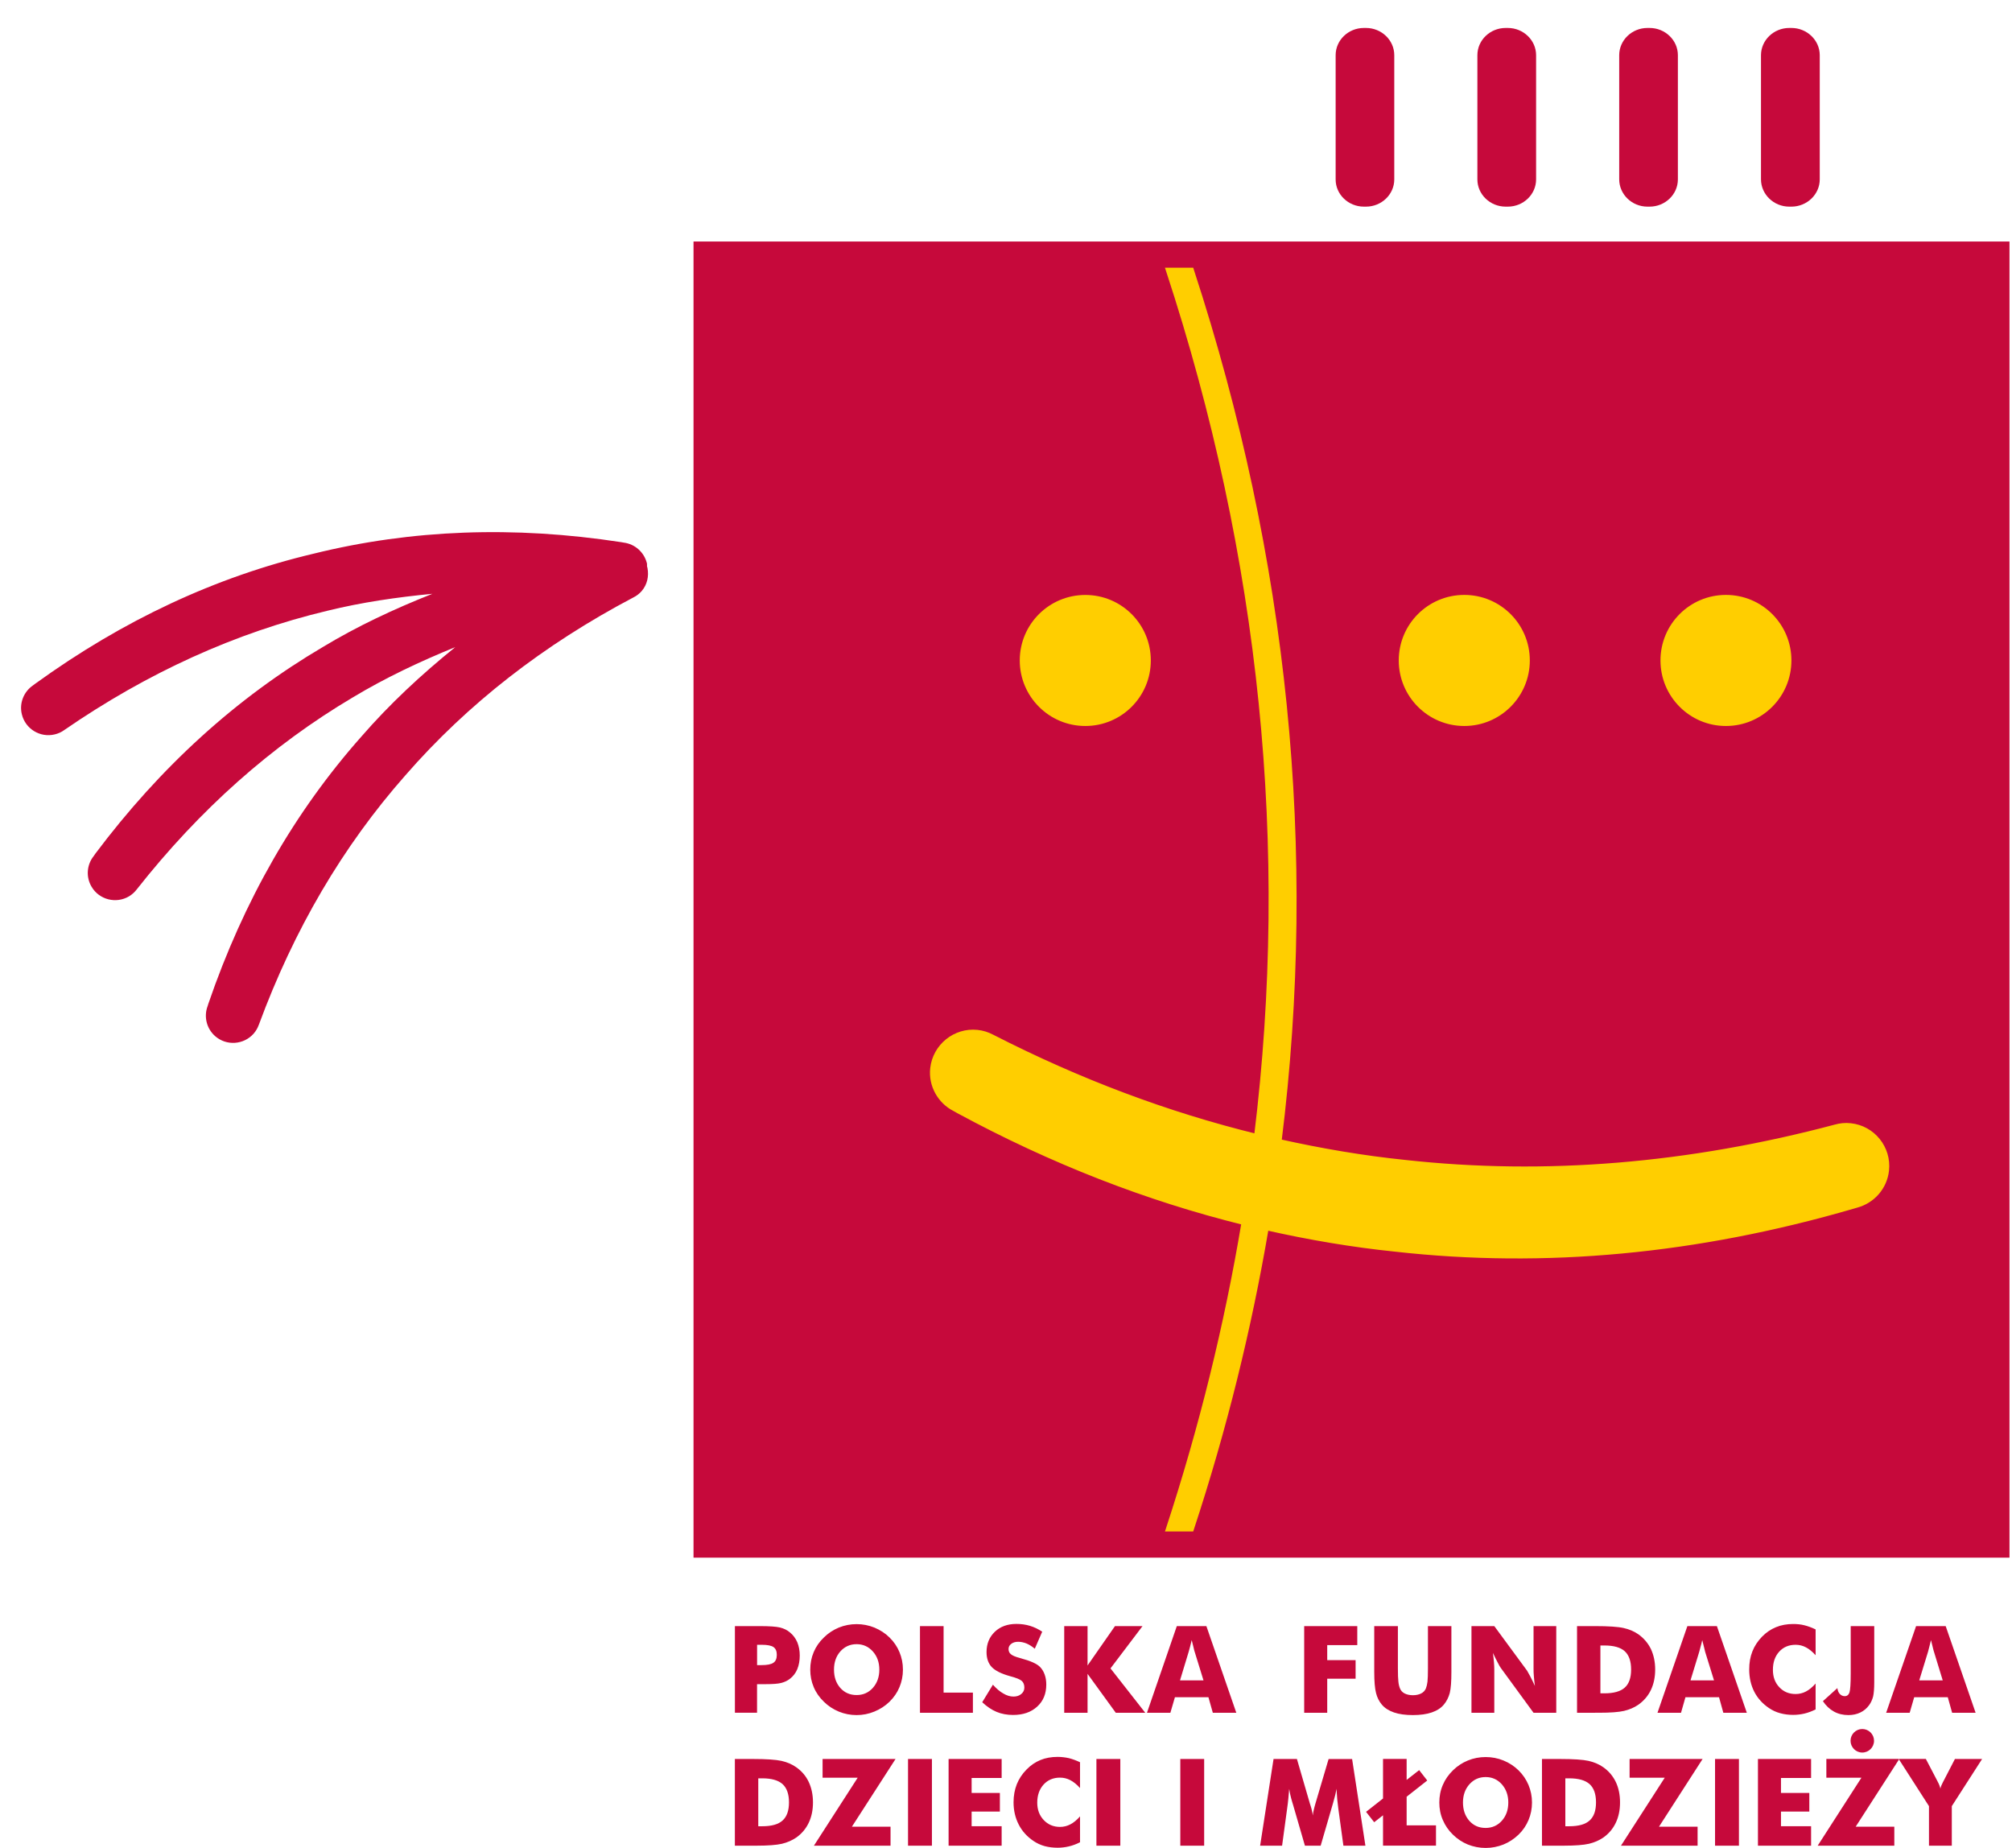
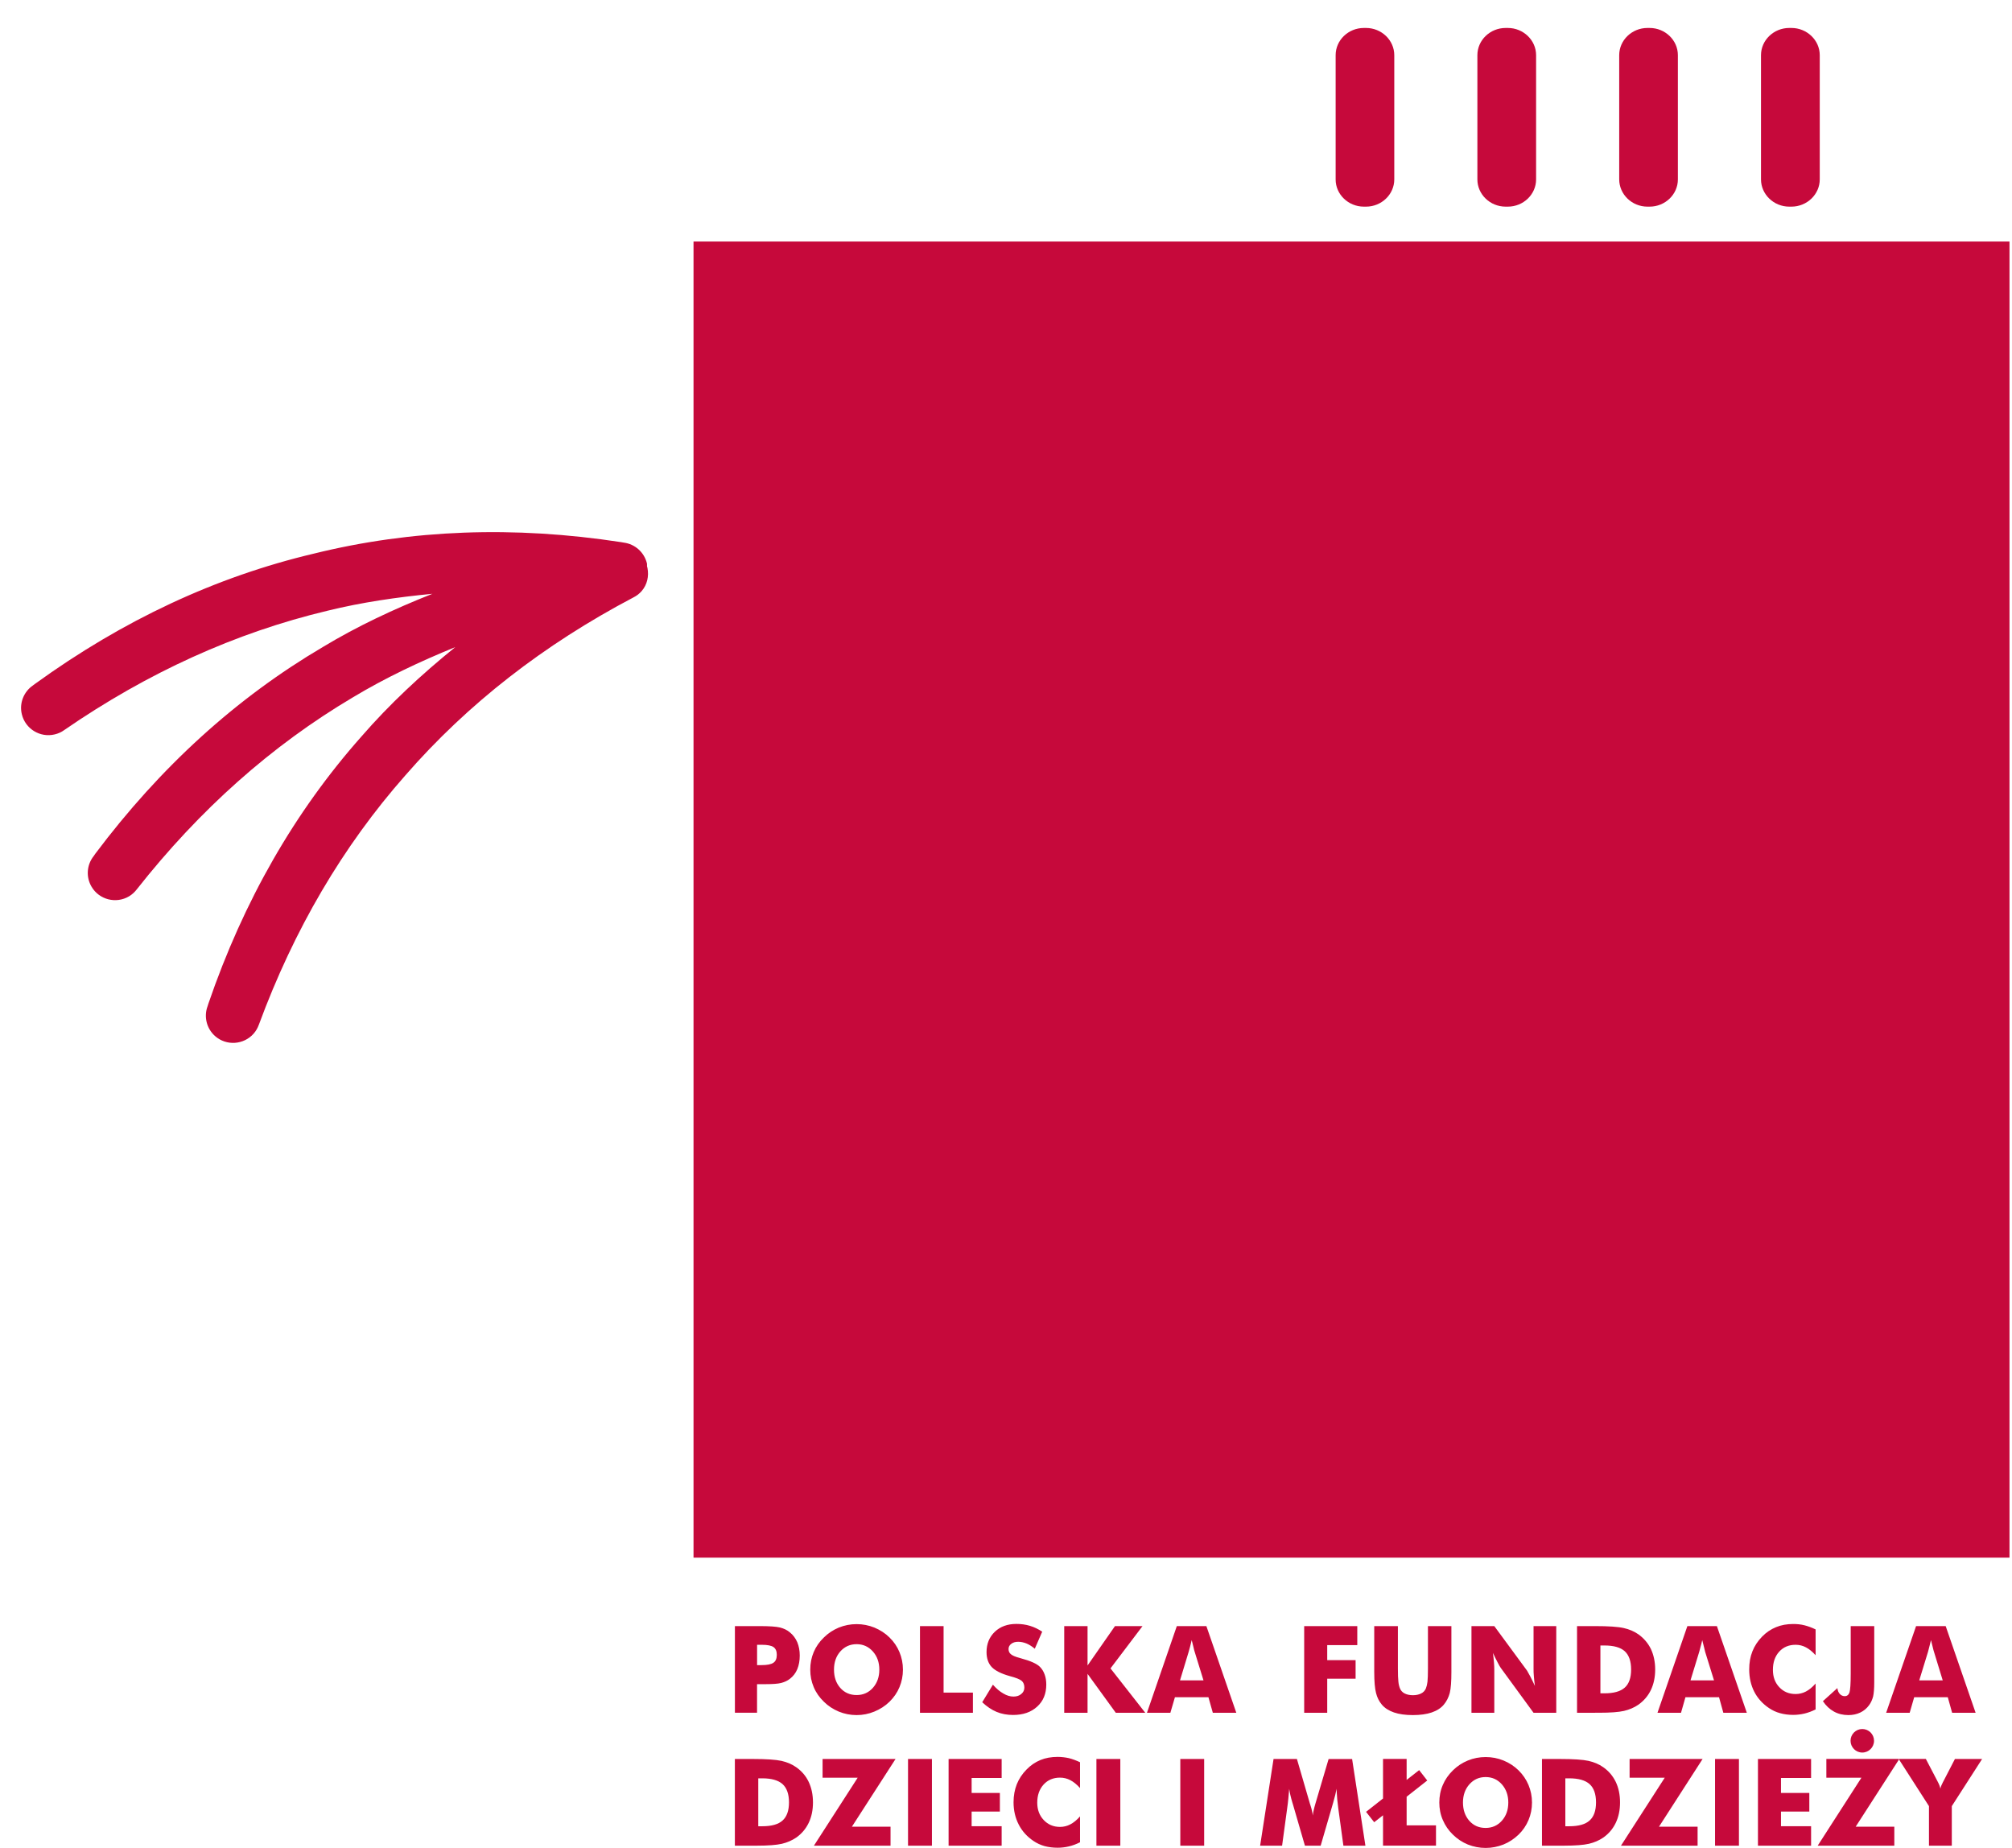
<svg xmlns="http://www.w3.org/2000/svg" version="1.1" id="Layer_1" x="0px" y="0px" width="49px" height="45px" viewBox="0 0 49 45" enable-background="new 0 0 49 45" xml:space="preserve">
  <g>
    <path fill-rule="evenodd" clip-rule="evenodd" fill="#C6093B" d="M15.769,13.834c0.036,0.194-0.003,0.4-0.143,0.561   c-0.057,0.065-0.125,0.116-0.199,0.153c-2.185,1.15-4.039,2.593-5.554,4.332c-1.526,1.729-2.714,3.756-3.569,6.074v-0.001   c-0.027,0.077-0.069,0.151-0.126,0.217c-0.243,0.275-0.663,0.303-0.938,0.062c-0.212-0.186-0.278-0.479-0.185-0.728   c0.006-0.023,0.013-0.045,0.021-0.066c0.858-2.502,2.1-4.668,3.723-6.499c0.688-0.793,1.461-1.511,2.289-2.181   c-0.864,0.352-1.701,0.747-2.491,1.222c-1.985,1.176-3.738,2.738-5.267,4.679c-0.05,0.065-0.111,0.122-0.187,0.168   c-0.315,0.187-0.725,0.084-0.911-0.23c-0.145-0.242-0.118-0.539,0.049-0.749c0.012-0.02,0.025-0.038,0.039-0.057   c1.588-2.116,3.436-3.795,5.544-5.036c0.843-0.509,1.74-0.928,2.667-1.295c-0.864,0.083-1.719,0.207-2.554,0.412   c-2.243,0.535-4.38,1.506-6.415,2.908c-0.065,0.048-0.144,0.084-0.229,0.104c-0.355,0.086-0.716-0.134-0.801-0.49   c-0.067-0.272,0.049-0.55,0.268-0.701c0.019-0.014,0.036-0.027,0.055-0.041c2.144-1.552,4.406-2.607,6.787-3.17   c2.376-0.587,4.87-0.681,7.484-0.28c0.023,0.005,0.047,0.008,0.068,0.012c0.266,0.035,0.493,0.229,0.561,0.503   c0.006,0.026,0,0.051,0.003,0.077C15.761,13.807,15.767,13.819,15.769,13.834z M16.89,5.881v32.05h32.049V5.881H16.89z    M43.671,39.547c-0.153,0-0.293,0.025-0.418,0.077c-0.125,0.051-0.238,0.127-0.339,0.23c-0.105,0.108-0.185,0.228-0.236,0.359   c-0.053,0.133-0.078,0.278-0.078,0.441c0,0.199,0.041,0.381,0.123,0.542c0.082,0.16,0.203,0.293,0.36,0.399   c0.082,0.055,0.172,0.098,0.271,0.124c0.097,0.027,0.204,0.041,0.317,0.041c0.093,0,0.184-0.011,0.274-0.032   c0.091-0.022,0.182-0.056,0.272-0.101v-0.63c-0.079,0.089-0.157,0.153-0.236,0.194c-0.077,0.04-0.162,0.061-0.25,0.061   c-0.162,0-0.295-0.055-0.399-0.167c-0.105-0.111-0.155-0.251-0.155-0.422c0-0.182,0.05-0.328,0.152-0.441   c0.102-0.113,0.236-0.169,0.402-0.169c0.088,0,0.173,0.021,0.25,0.062c0.079,0.041,0.157,0.105,0.236,0.192v-0.628   c-0.091-0.045-0.182-0.078-0.272-0.101S43.764,39.547,43.671,39.547z M25.481,41.021c0-0.088-0.013-0.171-0.039-0.242   c-0.026-0.073-0.062-0.134-0.114-0.187c-0.074-0.076-0.228-0.146-0.463-0.209l-0.026-0.008c-0.108-0.028-0.181-0.059-0.218-0.091   c-0.039-0.03-0.059-0.073-0.059-0.127c0-0.052,0.022-0.094,0.066-0.127c0.042-0.033,0.099-0.05,0.168-0.05   c0.066,0,0.134,0.014,0.205,0.042c0.067,0.029,0.134,0.071,0.2,0.127l0.181-0.415c-0.094-0.062-0.192-0.11-0.297-0.142   s-0.215-0.047-0.332-0.047c-0.216,0-0.391,0.064-0.524,0.19c-0.135,0.129-0.203,0.293-0.203,0.496c0,0.154,0.043,0.276,0.128,0.366   c0.087,0.089,0.232,0.161,0.439,0.219c0.15,0.039,0.247,0.078,0.291,0.117c0.042,0.037,0.063,0.093,0.063,0.162   c0,0.063-0.025,0.116-0.075,0.156c-0.048,0.042-0.112,0.063-0.19,0.063c-0.08,0-0.163-0.024-0.246-0.074   c-0.085-0.047-0.169-0.119-0.255-0.215l-0.26,0.427c0.113,0.106,0.229,0.185,0.35,0.235c0.12,0.05,0.255,0.075,0.401,0.075   c0.245,0,0.44-0.068,0.588-0.204C25.408,41.424,25.481,41.244,25.481,41.021z M33.055,40.061v-0.463h-1.293v2.111h0.561v-0.83   h0.691v-0.452h-0.691v-0.366H33.055z M29.38,39.598l0.729,2.111h-0.572L29.43,41.33h-0.816l-0.111,0.379h-0.57l0.727-2.111H29.38z    M29.31,40.92l-0.215-0.696c-0.007-0.021-0.017-0.055-0.027-0.104c-0.012-0.045-0.026-0.106-0.045-0.181   c-0.013,0.052-0.025,0.103-0.037,0.149c-0.012,0.046-0.023,0.091-0.037,0.135l-0.211,0.696H29.31z M27.825,39.598h-0.671   l-0.668,0.959v-0.959h-0.568v2.111h0.568v-0.948l0.688,0.948h0.718l-0.847-1.081L27.825,39.598z M22.405,39.598v2.111h1.289v-0.492   H22.98v-1.619H22.405z M46.508,41.709h-0.573l0.729-2.111h0.721l0.729,2.111h-0.572l-0.106-0.379h-0.818L46.508,41.709z    M46.741,40.92h0.572L47.1,40.224c-0.007-0.021-0.017-0.055-0.028-0.104c-0.012-0.045-0.027-0.106-0.045-0.181   c-0.013,0.052-0.024,0.103-0.037,0.149c-0.012,0.046-0.024,0.091-0.035,0.135L46.741,40.92z M18.438,41.708h-0.54v-2.11h0.602   c0.235,0,0.399,0.011,0.496,0.034c0.095,0.024,0.176,0.063,0.241,0.119c0.078,0.063,0.139,0.145,0.18,0.24   c0.04,0.098,0.06,0.205,0.06,0.323c0,0.126-0.02,0.236-0.06,0.333c-0.04,0.096-0.101,0.174-0.18,0.235   c-0.059,0.046-0.13,0.079-0.21,0.1s-0.211,0.03-0.388,0.03H18.54h-0.103V41.708z M18.438,40.548h0.108   c0.139,0,0.236-0.019,0.29-0.058c0.055-0.036,0.082-0.102,0.082-0.193c0-0.089-0.027-0.151-0.08-0.188   c-0.054-0.037-0.149-0.056-0.286-0.056h-0.114V40.548z M21.905,40.23c0.056,0.134,0.085,0.275,0.085,0.429   c0,0.151-0.029,0.293-0.084,0.425c-0.055,0.134-0.137,0.251-0.243,0.356c-0.107,0.104-0.231,0.183-0.37,0.24   c-0.139,0.057-0.282,0.085-0.431,0.085c-0.149,0-0.295-0.028-0.434-0.085c-0.138-0.058-0.259-0.137-0.363-0.24   c-0.109-0.105-0.192-0.223-0.248-0.357c-0.057-0.134-0.084-0.274-0.084-0.425c0-0.152,0.027-0.293,0.084-0.427   c0.056-0.133,0.139-0.252,0.248-0.356c0.104-0.104,0.226-0.183,0.363-0.241c0.139-0.056,0.284-0.084,0.434-0.084   s0.294,0.028,0.433,0.084c0.14,0.059,0.263,0.137,0.368,0.241C21.769,39.978,21.85,40.098,21.905,40.23z M21.415,40.659   c0-0.18-0.053-0.326-0.158-0.444c-0.106-0.118-0.238-0.177-0.395-0.177c-0.158,0-0.291,0.059-0.396,0.176   c-0.104,0.117-0.155,0.266-0.155,0.444c0,0.181,0.051,0.329,0.153,0.445c0.104,0.117,0.237,0.174,0.398,0.174   c0.159,0,0.291-0.058,0.396-0.175C21.362,40.984,21.415,40.837,21.415,40.659z M33.468,39.598v0.896v0.22   c0,0.231,0.015,0.402,0.044,0.514c0.026,0.108,0.074,0.202,0.14,0.281c0.072,0.086,0.172,0.149,0.297,0.192   c0.126,0.043,0.279,0.064,0.46,0.064c0.179,0,0.333-0.021,0.459-0.064c0.125-0.043,0.225-0.106,0.296-0.192   c0.066-0.079,0.114-0.173,0.143-0.281c0.028-0.111,0.04-0.282,0.04-0.514v-1.116h-0.571v0.882v0.146   c0,0.15-0.004,0.259-0.011,0.325c-0.008,0.066-0.021,0.119-0.039,0.165c-0.023,0.054-0.062,0.096-0.117,0.123   c-0.054,0.027-0.121,0.042-0.199,0.042c-0.079,0-0.146-0.015-0.2-0.042s-0.094-0.069-0.115-0.123   c-0.019-0.046-0.032-0.099-0.039-0.165c-0.008-0.066-0.012-0.175-0.012-0.325v-1.027H33.468z M41.813,39.598l0.729,2.111h-0.572   l-0.105-0.379h-0.818l-0.108,0.379h-0.573l0.728-2.111H41.813z M41.743,40.92l-0.216-0.696c-0.005-0.021-0.014-0.055-0.025-0.104   c-0.013-0.045-0.027-0.106-0.046-0.181c-0.011,0.052-0.023,0.103-0.037,0.149c-0.011,0.046-0.024,0.091-0.036,0.135L41.17,40.92   H41.743z M45.645,39.598h-0.573v1.159c0,0.244-0.011,0.395-0.03,0.456c-0.021,0.06-0.059,0.091-0.115,0.091   c-0.047,0-0.087-0.018-0.119-0.052c-0.032-0.032-0.052-0.08-0.061-0.144l-0.352,0.318c0.074,0.111,0.163,0.195,0.268,0.253   c0.104,0.058,0.223,0.086,0.354,0.086c0.106,0,0.202-0.021,0.288-0.062c0.085-0.04,0.158-0.101,0.216-0.181   c0.045-0.062,0.076-0.132,0.097-0.211c0.018-0.082,0.027-0.195,0.027-0.345V39.598z M37.901,39.598h-0.553v1.043   c0,0.052,0.001,0.113,0.008,0.183c0.005,0.067,0.014,0.146,0.025,0.231c-0.042-0.091-0.081-0.171-0.116-0.237   s-0.061-0.112-0.075-0.135l-0.798-1.085h-0.556v2.111h0.556v-1.043c0-0.053-0.002-0.113-0.008-0.183   c-0.005-0.067-0.014-0.146-0.025-0.232c0.042,0.089,0.079,0.167,0.115,0.233c0.034,0.068,0.061,0.112,0.077,0.134l0.797,1.091   h0.553V39.598z M38.847,41.709h-0.44v-2.111h0.44c0.327,0,0.56,0.016,0.696,0.047c0.135,0.03,0.256,0.081,0.358,0.153   c0.132,0.095,0.234,0.213,0.305,0.358c0.068,0.146,0.104,0.313,0.104,0.499c0,0.187-0.035,0.353-0.104,0.498   c-0.07,0.146-0.173,0.265-0.305,0.359c-0.102,0.07-0.219,0.12-0.35,0.151c-0.13,0.03-0.333,0.045-0.607,0.045H38.847z    M38.976,41.235h0.098c0.226,0,0.392-0.046,0.495-0.139c0.104-0.092,0.155-0.241,0.155-0.441c0-0.201-0.052-0.351-0.155-0.445   c-0.104-0.094-0.27-0.14-0.495-0.14h-0.098V41.235z M34.257,43.753l0.502-0.395l-0.197-0.253l-0.305,0.239v-0.511h-0.575v0.963   l-0.413,0.325l0.198,0.253l0.215-0.169v0.739h1.29v-0.494h-0.715V43.753z M41.768,44.945h0.582v-2.111h-0.582V44.945z    M39.687,42.834v0.456h0.856l-1.066,1.655h1.866v-0.462h-0.94l1.062-1.649H39.687z M44.479,42.834v0.456h0.854l-1.065,1.655h1.866   v-0.462h-0.941l1.055-1.638l-0.008-0.012H44.479z M42.813,44.945h1.294v-0.474h-0.733v-0.356h0.69v-0.454h-0.69v-0.364h0.733   v-0.463h-1.294V44.945z M19.695,43.392c0.069,0.146,0.104,0.313,0.104,0.498c0,0.188-0.034,0.353-0.104,0.499   s-0.171,0.265-0.304,0.359c-0.103,0.069-0.218,0.12-0.349,0.151c-0.132,0.03-0.335,0.046-0.609,0.046h-0.098h-0.438v-2.111h0.438   c0.329,0,0.561,0.016,0.697,0.046c0.136,0.031,0.255,0.081,0.358,0.154C19.524,43.128,19.626,43.246,19.695,43.392z M19.215,43.89   c0-0.201-0.053-0.35-0.156-0.444c-0.104-0.093-0.269-0.141-0.495-0.141h-0.097v1.167h0.097c0.227,0,0.392-0.046,0.495-0.14   C19.162,44.239,19.215,44.093,19.215,43.89z M22.114,44.945h0.582v-2.111h-0.582V44.945z M20.033,42.834v0.456h0.855l-1.066,1.655   h1.866v-0.462h-0.941l1.063-1.649H20.033z M26.702,44.945h0.582v-2.111h-0.582V44.945z M28.745,44.945h0.581v-2.111h-0.581V44.945z    M37.225,43.467c0.056,0.134,0.085,0.275,0.085,0.427s-0.029,0.295-0.084,0.426c-0.056,0.133-0.137,0.254-0.243,0.356   c-0.109,0.104-0.23,0.185-0.369,0.241C36.475,44.972,36.331,45,36.182,45c-0.151,0-0.295-0.028-0.434-0.083   c-0.138-0.057-0.258-0.137-0.364-0.241c-0.107-0.103-0.19-0.224-0.246-0.357c-0.058-0.133-0.085-0.275-0.085-0.425   c0-0.151,0.027-0.293,0.085-0.427c0.056-0.133,0.139-0.251,0.246-0.356c0.106-0.104,0.227-0.184,0.364-0.24   c0.139-0.057,0.282-0.084,0.434-0.084c0.15,0,0.295,0.027,0.434,0.084c0.14,0.057,0.261,0.137,0.367,0.24   C37.088,43.215,37.168,43.332,37.225,43.467z M36.733,43.894c0-0.178-0.053-0.324-0.157-0.443   c-0.106-0.118-0.237-0.177-0.395-0.177c-0.16,0-0.29,0.059-0.396,0.177c-0.104,0.117-0.156,0.266-0.156,0.443   c0,0.181,0.052,0.328,0.154,0.445c0.103,0.116,0.234,0.174,0.397,0.174c0.16,0,0.292-0.059,0.396-0.175   C36.681,44.22,36.733,44.072,36.733,43.894z M47.33,43.376c-0.002,0.004-0.007,0.012-0.012,0.022   c-0.031,0.059-0.053,0.111-0.062,0.158c-0.011-0.052-0.031-0.106-0.062-0.163c-0.004-0.009-0.007-0.014-0.009-0.018l-0.283-0.542   h-0.646l-0.008,0.012l0.73,1.137v0.963h0.556v-0.963l0.738-1.148H47.61L47.33,43.376z M32.357,42.834l-0.321,1.085   c-0.019,0.065-0.033,0.119-0.043,0.165c-0.011,0.047-0.019,0.088-0.021,0.126c-0.008-0.07-0.026-0.153-0.058-0.251   c-0.006-0.017-0.01-0.029-0.012-0.036l-0.317-1.089h-0.569l-0.327,2.111h0.535l0.124-0.913c0.011-0.078,0.021-0.156,0.028-0.234   c0.007-0.079,0.015-0.157,0.021-0.237c0.012,0.089,0.037,0.199,0.077,0.333c0.008,0.027,0.014,0.048,0.019,0.062l0.287,0.99h0.383   l0.288-0.99c0.004-0.014,0.011-0.034,0.018-0.062c0.04-0.134,0.066-0.244,0.079-0.335c0.006,0.095,0.013,0.18,0.019,0.259   c0.008,0.079,0.017,0.15,0.025,0.215l0.125,0.913h0.536l-0.324-2.111H32.357z M23.102,44.945h1.292v-0.474h-0.731v-0.356h0.688   v-0.454h-0.688v-0.364h0.731v-0.463h-1.292V44.945z M25.758,42.783c-0.155,0-0.295,0.025-0.419,0.076   c-0.126,0.052-0.238,0.128-0.338,0.231c-0.106,0.107-0.185,0.227-0.238,0.359c-0.052,0.133-0.079,0.278-0.079,0.439   c0,0.201,0.043,0.383,0.126,0.543c0.082,0.16,0.202,0.293,0.359,0.399c0.081,0.055,0.172,0.098,0.269,0.125   c0.098,0.026,0.204,0.04,0.32,0.04c0.092,0,0.184-0.011,0.272-0.032c0.092-0.021,0.182-0.055,0.273-0.101v-0.63   c-0.078,0.089-0.157,0.153-0.236,0.194c-0.078,0.041-0.162,0.062-0.252,0.062c-0.16,0-0.293-0.057-0.397-0.168   c-0.104-0.11-0.157-0.251-0.157-0.421c0-0.181,0.051-0.328,0.154-0.442c0.102-0.112,0.236-0.169,0.4-0.169   c0.09,0,0.174,0.021,0.252,0.062c0.079,0.041,0.158,0.105,0.236,0.192v-0.629c-0.092-0.043-0.182-0.077-0.273-0.1   C25.941,42.794,25.85,42.783,25.758,42.783z M39.35,43.392c0.07,0.146,0.104,0.313,0.104,0.498c0,0.188-0.034,0.353-0.104,0.499   s-0.171,0.265-0.304,0.359c-0.102,0.069-0.218,0.12-0.35,0.151c-0.131,0.03-0.333,0.046-0.607,0.046h-0.098h-0.438v-2.111h0.438   c0.328,0,0.56,0.016,0.696,0.046c0.136,0.031,0.255,0.081,0.358,0.154C39.179,43.128,39.279,43.246,39.35,43.392z M38.869,43.89   c0-0.201-0.052-0.35-0.156-0.444c-0.104-0.093-0.269-0.141-0.496-0.141h-0.095v1.167h0.095c0.228,0,0.393-0.046,0.496-0.14   C38.817,44.239,38.869,44.093,38.869,43.89z M45.354,42.104c-0.158,0-0.286,0.129-0.286,0.286c0,0.159,0.128,0.287,0.286,0.287   c0.157,0,0.286-0.128,0.286-0.287C45.64,42.232,45.511,42.104,45.354,42.104z M43.575,5.032h0.054c0.378,0,0.689-0.299,0.689-0.663   V1.344c0-0.365-0.312-0.663-0.689-0.663h-0.054c-0.378,0-0.688,0.298-0.688,0.663v3.025C42.888,4.733,43.197,5.032,43.575,5.032z    M40.122,5.032h0.053c0.379,0,0.688-0.299,0.688-0.663V1.344c0-0.365-0.31-0.663-0.688-0.663h-0.053   c-0.379,0-0.688,0.298-0.688,0.663v3.025C39.435,4.733,39.743,5.032,40.122,5.032z M36.668,5.032h0.054   c0.379,0,0.688-0.299,0.688-0.663V1.344c0-0.365-0.31-0.663-0.688-0.663h-0.054c-0.379,0-0.688,0.298-0.688,0.663v3.025   C35.98,4.733,36.289,5.032,36.668,5.032z M33.216,5.032h0.052c0.379,0,0.688-0.299,0.688-0.663V1.344   c0-0.365-0.31-0.663-0.688-0.663h-0.052c-0.38,0-0.688,0.298-0.688,0.663v3.025C32.527,4.733,32.836,5.032,33.216,5.032z" />
-     <path fill-rule="evenodd" clip-rule="evenodd" fill="#FFCE00" stroke="#FFCE00" stroke-width="0.114" stroke-miterlimit="22.926" d="   M24.892,16.083c0-0.851,0.69-1.538,1.54-1.538s1.538,0.688,1.538,1.538c0,0.85-0.688,1.539-1.538,1.539   S24.892,16.933,24.892,16.083z M35.661,17.622c0.849,0,1.539-0.689,1.539-1.539c0-0.852-0.69-1.539-1.539-1.539   c-0.851,0-1.539,0.688-1.539,1.539C34.122,16.933,34.811,17.622,35.661,17.622z M42.033,17.622c0.85,0,1.538-0.689,1.538-1.539   c0-0.852-0.688-1.539-1.538-1.539s-1.537,0.688-1.537,1.539C40.496,16.933,41.184,17.622,42.033,17.622z M45.069,27.409   c-0.131-0.015-0.257-0.001-0.374,0.033c-3.563,0.946-7.057,1.238-10.477,0.861c-1.028-0.106-2.049-0.28-3.064-0.507   c0.884-7.078,0.165-14.177-2.136-21.22H28.45c2.297,7.001,3.012,14.057,2.149,21.093c-2.176-0.533-4.322-1.339-6.438-2.422H24.16   c-0.107-0.058-0.229-0.097-0.358-0.111c-0.542-0.057-1.031,0.339-1.091,0.882c-0.045,0.416,0.181,0.804,0.534,0.985   c0.029,0.018,0.06,0.034,0.091,0.051c2.283,1.235,4.603,2.137,6.956,2.719c-0.417,2.492-1.028,4.981-1.842,7.464h0.568   c0.803-2.439,1.406-4.886,1.823-7.335c1.043,0.235,2.093,0.414,3.15,0.522c3.629,0.406,7.338,0.06,11.128-1.043   c0.033-0.009,0.066-0.019,0.099-0.029c0.385-0.104,0.685-0.434,0.73-0.852C46.007,27.957,45.612,27.467,45.069,27.409z" />
  </g>
</svg>